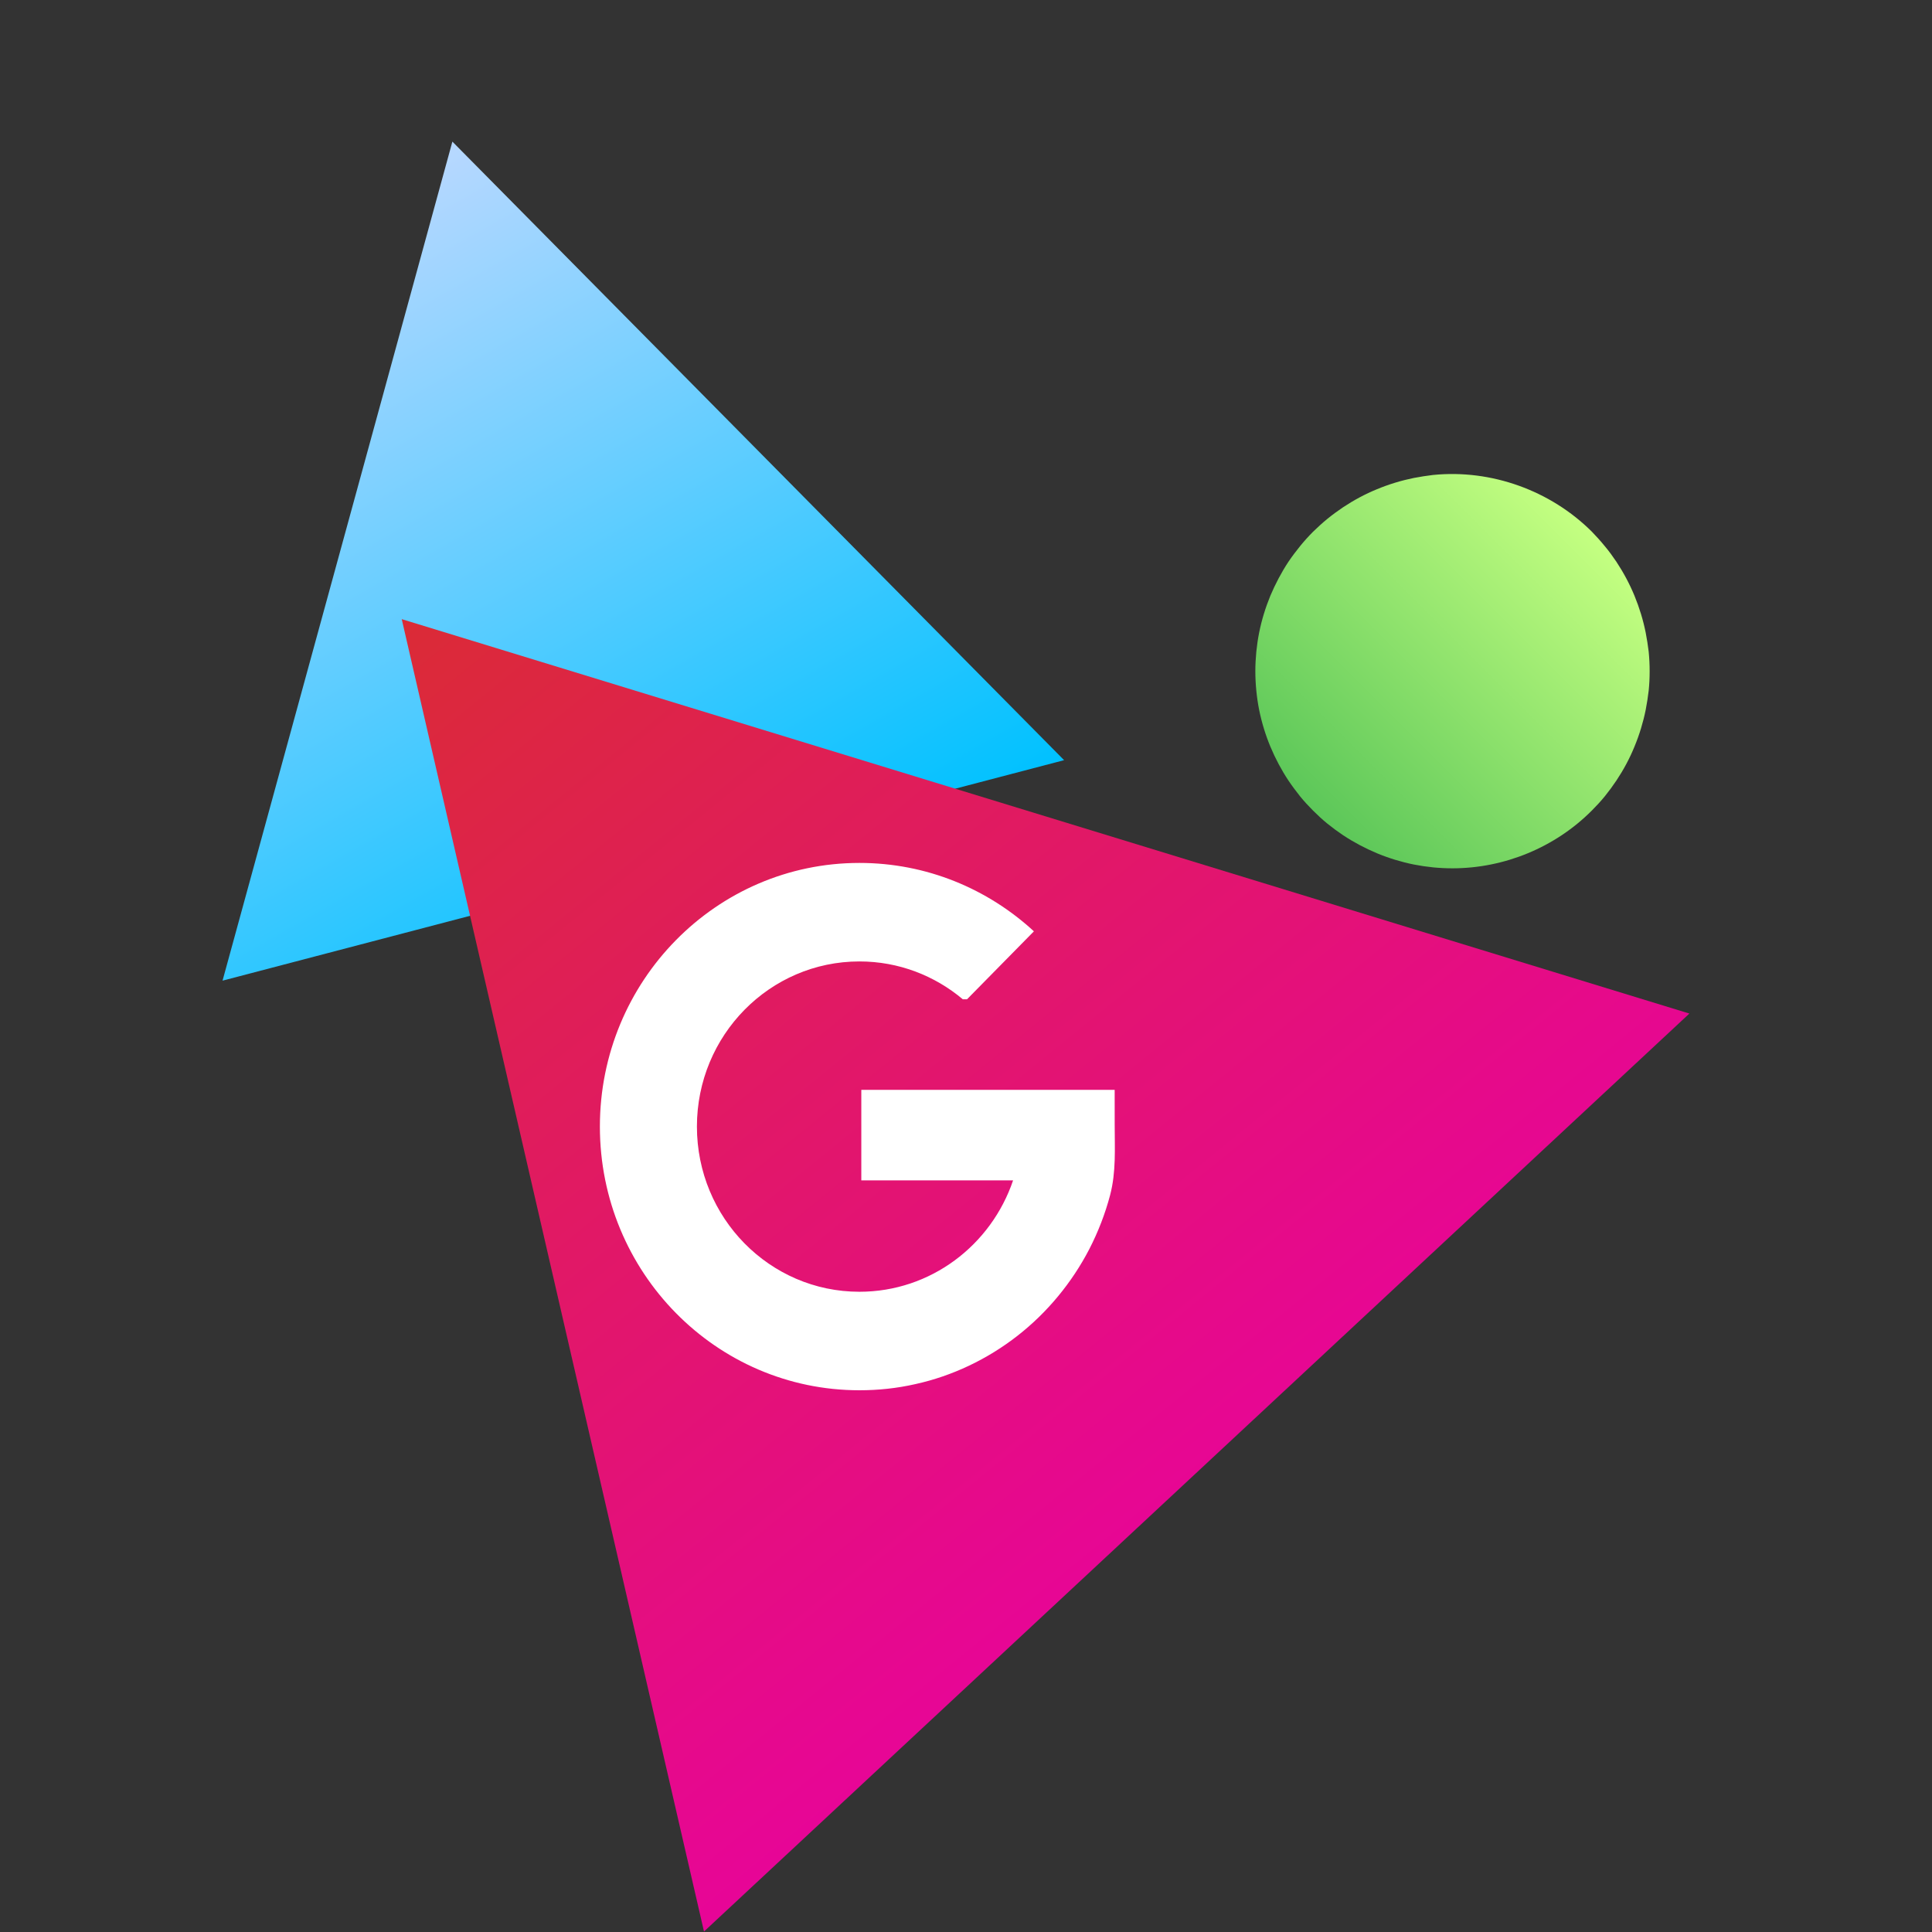
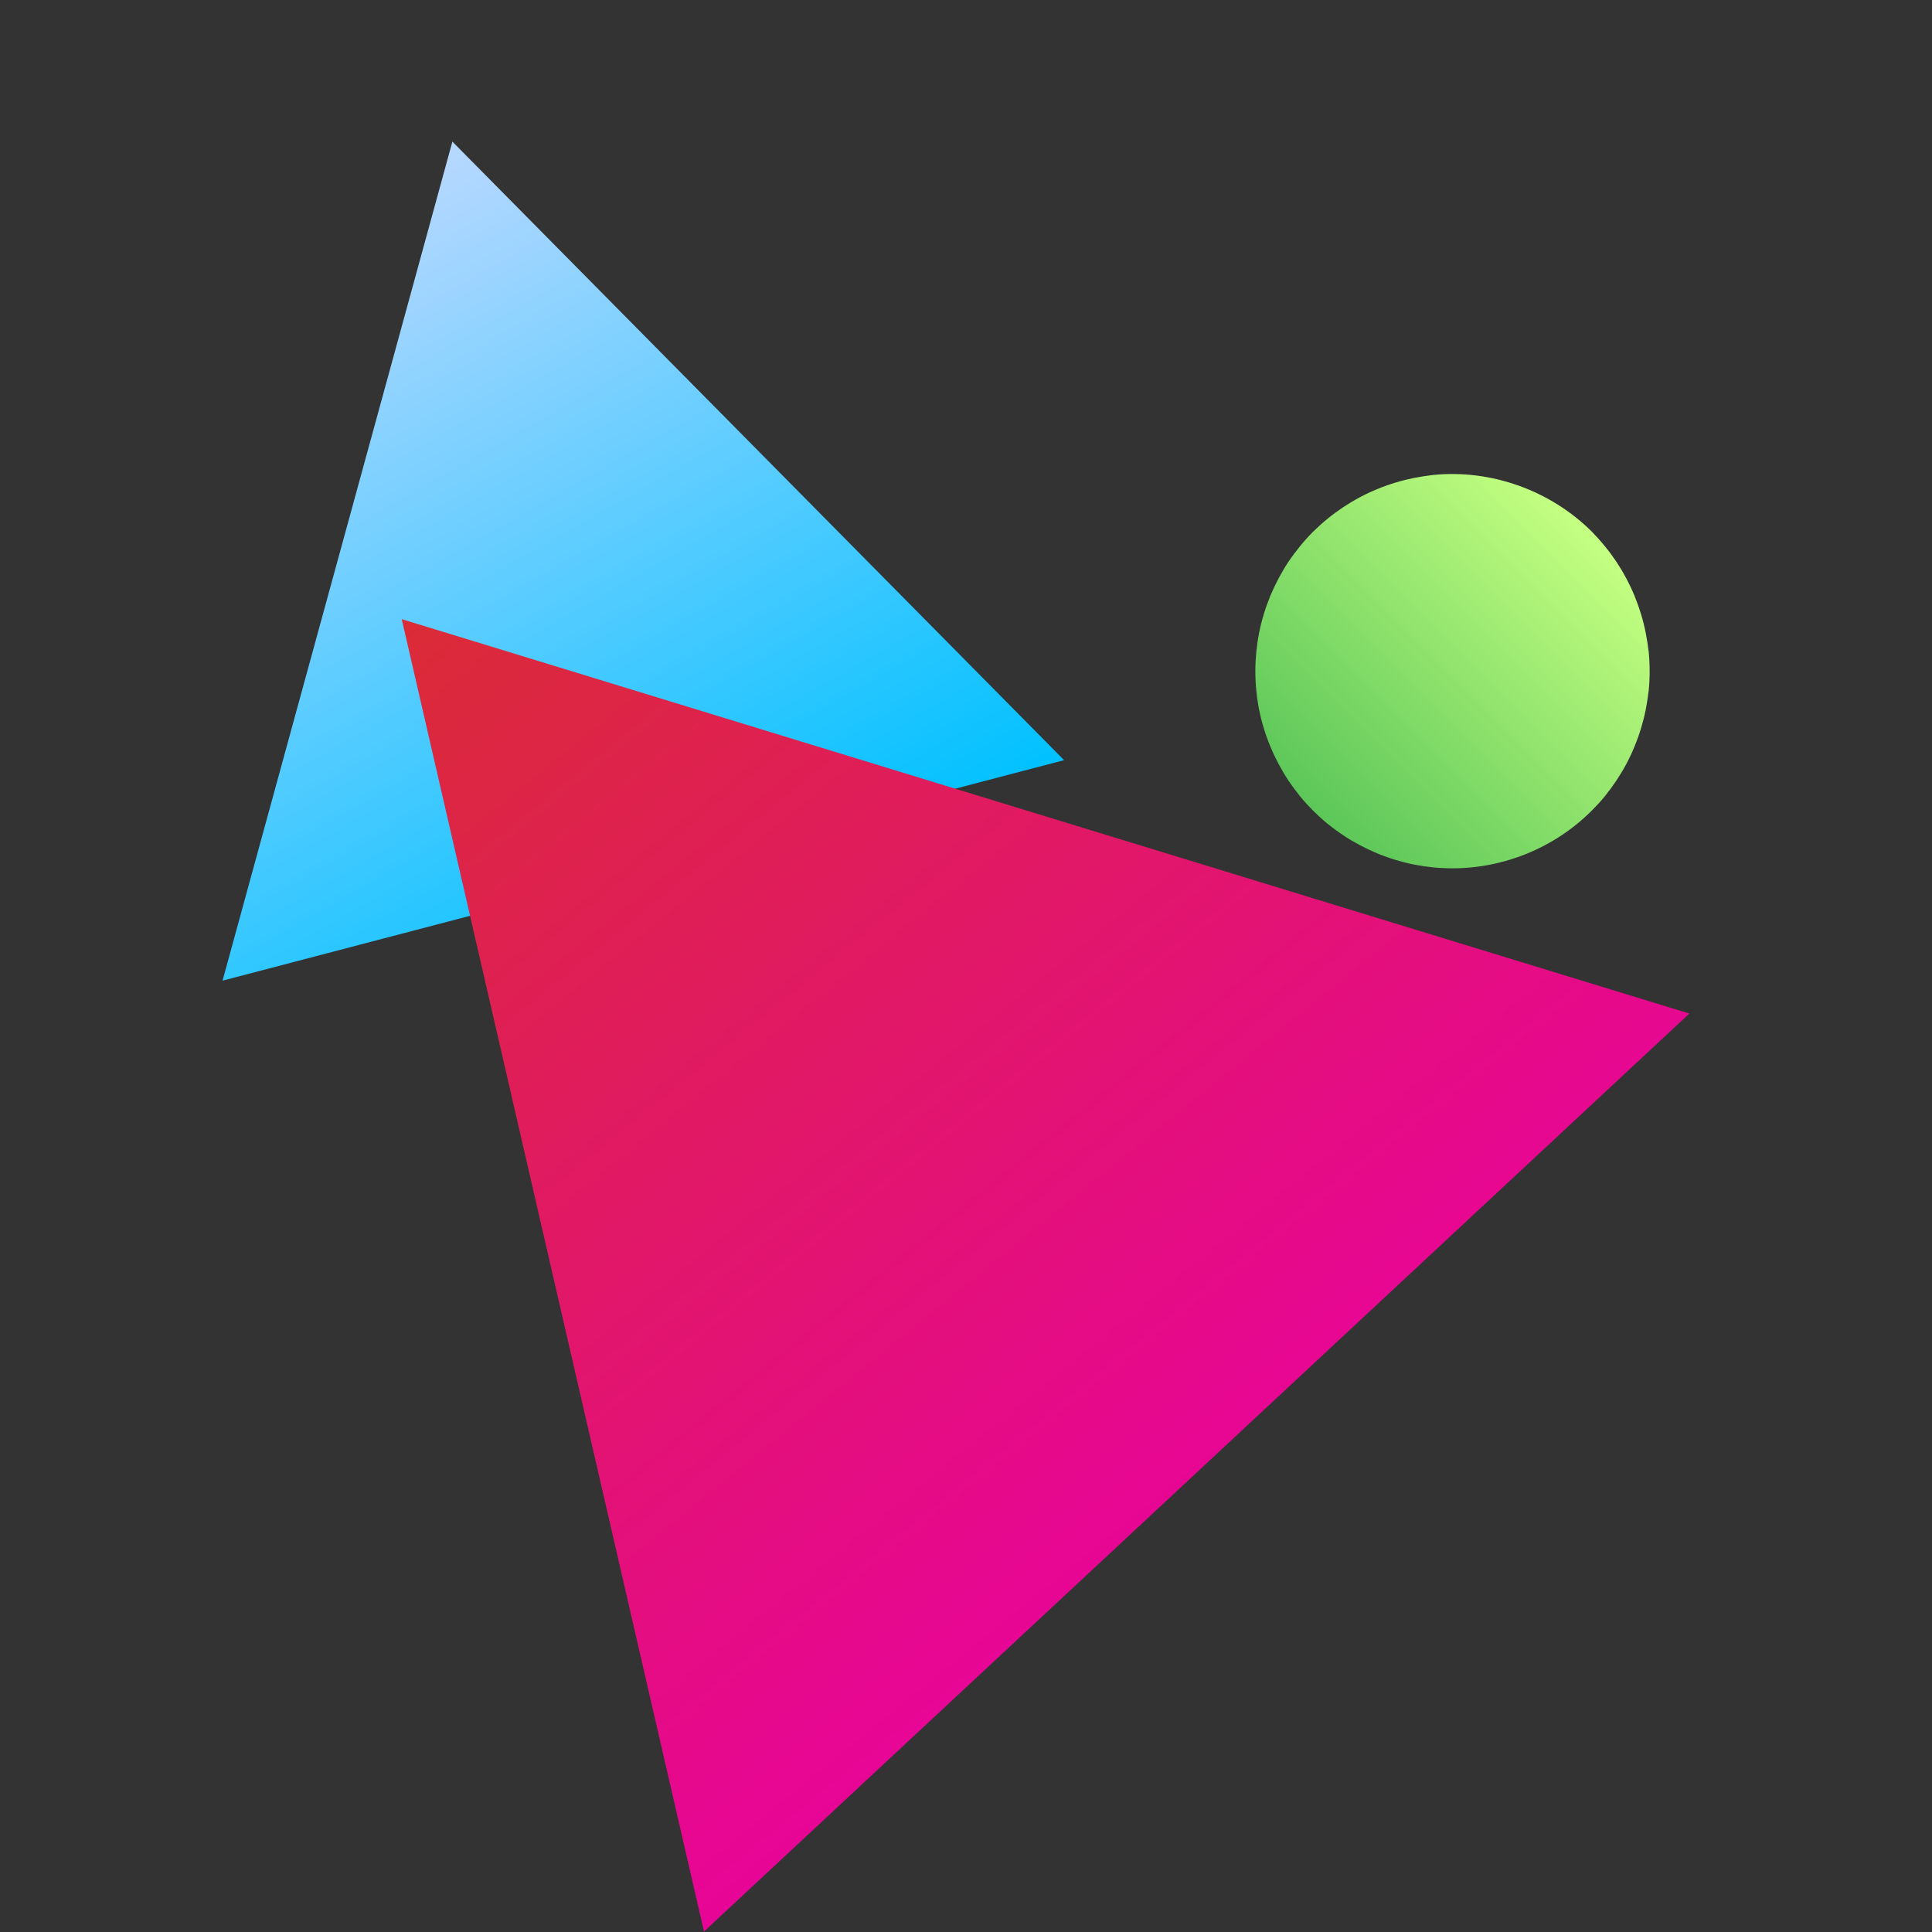
<svg xmlns="http://www.w3.org/2000/svg" width="80" height="80" viewBox="0 0 80 80" fill="none">
  <rect x="0" y="0" width="80" height="80" fill="#333333" stroke="none" />
  <path d="M60.145 35.955C59.877 35.955 59.609 35.942 59.341 35.916C59.074 35.889 58.812 35.85 58.544 35.798C58.029 35.694 57.512 35.537 57.023 35.334C56.526 35.125 56.056 34.877 55.612 34.583C55.39 34.433 55.175 34.276 54.966 34.107C54.757 33.937 54.561 33.754 54.371 33.565C54.182 33.375 53.999 33.179 53.83 32.97C53.666 32.762 53.503 32.546 53.353 32.323C53.059 31.88 52.81 31.409 52.602 30.913C52.399 30.424 52.242 29.907 52.138 29.392C52.086 29.13 52.047 28.862 52.021 28.594C51.995 28.333 51.981 28.059 51.981 27.791C51.981 27.53 51.995 27.256 52.021 26.988C52.047 26.727 52.086 26.459 52.138 26.198C52.242 25.675 52.399 25.166 52.602 24.67C52.81 24.18 53.059 23.703 53.353 23.259C53.503 23.037 53.666 22.822 53.83 22.619C53.999 22.41 54.182 22.208 54.371 22.018C54.561 21.835 54.757 21.652 54.966 21.483C55.175 21.313 55.39 21.156 55.612 21.006C56.056 20.712 56.527 20.457 57.023 20.255C57.512 20.052 58.029 19.895 58.544 19.791C58.812 19.739 59.073 19.7 59.341 19.667C61.758 19.425 64.207 20.314 65.918 22.018C66.101 22.208 66.284 22.41 66.454 22.619C66.624 22.821 66.78 23.037 66.93 23.259C67.224 23.704 67.479 24.18 67.681 24.67C67.884 25.166 68.041 25.676 68.145 26.198C68.197 26.459 68.236 26.727 68.269 26.988C68.295 27.256 68.308 27.53 68.308 27.791C68.308 28.059 68.296 28.334 68.269 28.594C68.236 28.862 68.197 29.13 68.145 29.392C68.041 29.907 67.884 30.424 67.681 30.913C67.479 31.41 67.225 31.88 66.93 32.323C66.78 32.546 66.623 32.761 66.454 32.97C66.284 33.179 66.101 33.375 65.912 33.565C64.396 35.087 62.293 35.955 60.145 35.955Z" fill="url(#paint0_linear_77_27550)" />
  <path d="M44.062 31.477L18.732 5.864L9.215 40.607L44.062 31.477Z" fill="url(#paint1_linear_77_27550)" />
  <path d="M29.151 79.98L69.954 41.969L16.635 25.638L29.151 79.98Z" fill="url(#paint2_linear_77_27550)" />
-   <path d="M46.156 45.128H46.045H42.15H35.665V48.876H41.95C41.041 51.56 38.536 53.489 35.587 53.489C31.87 53.489 28.858 50.427 28.858 46.649C28.858 42.873 31.87 39.811 35.587 39.811C37.215 39.811 38.704 40.4 39.868 41.378H40.043L42.812 38.564C40.903 36.806 38.37 35.732 35.587 35.732C29.652 35.732 24.84 40.623 24.84 46.649C24.84 52.681 29.651 57.568 35.587 57.568C36.364 57.568 37.142 57.486 37.899 57.314C39.439 56.976 40.892 56.279 42.134 55.31C43.369 54.346 44.387 53.109 45.107 51.721C45.473 51.008 45.763 50.259 45.967 49.488C46.22 48.524 46.157 47.553 46.157 46.561C46.156 46.084 46.156 45.607 46.156 45.128Z" fill="white" />
  <defs>
    <linearGradient id="paint0_linear_77_27550" x1="54.37" y1="33.563" x2="65.916" y2="22.017" gradientUnits="userSpaceOnUse">
      <stop stop-color="#5CC759" />
      <stop offset="0.997" stop-color="#C4FF81" />
    </linearGradient>
    <linearGradient id="paint1_linear_77_27550" x1="11.717" y1="9.862" x2="28.947" y2="40.092" gradientUnits="userSpaceOnUse">
      <stop stop-color="#B8D8FF" />
      <stop offset="1" stop-color="#00C1FF" />
    </linearGradient>
    <linearGradient id="paint2_linear_77_27550" x1="19.197" y1="23.559" x2="52.295" y2="64.354" gradientUnits="userSpaceOnUse">
      <stop stop-color="#DB2B36" />
      <stop offset="1" stop-color="#E8039C" />
    </linearGradient>
  </defs>
</svg>